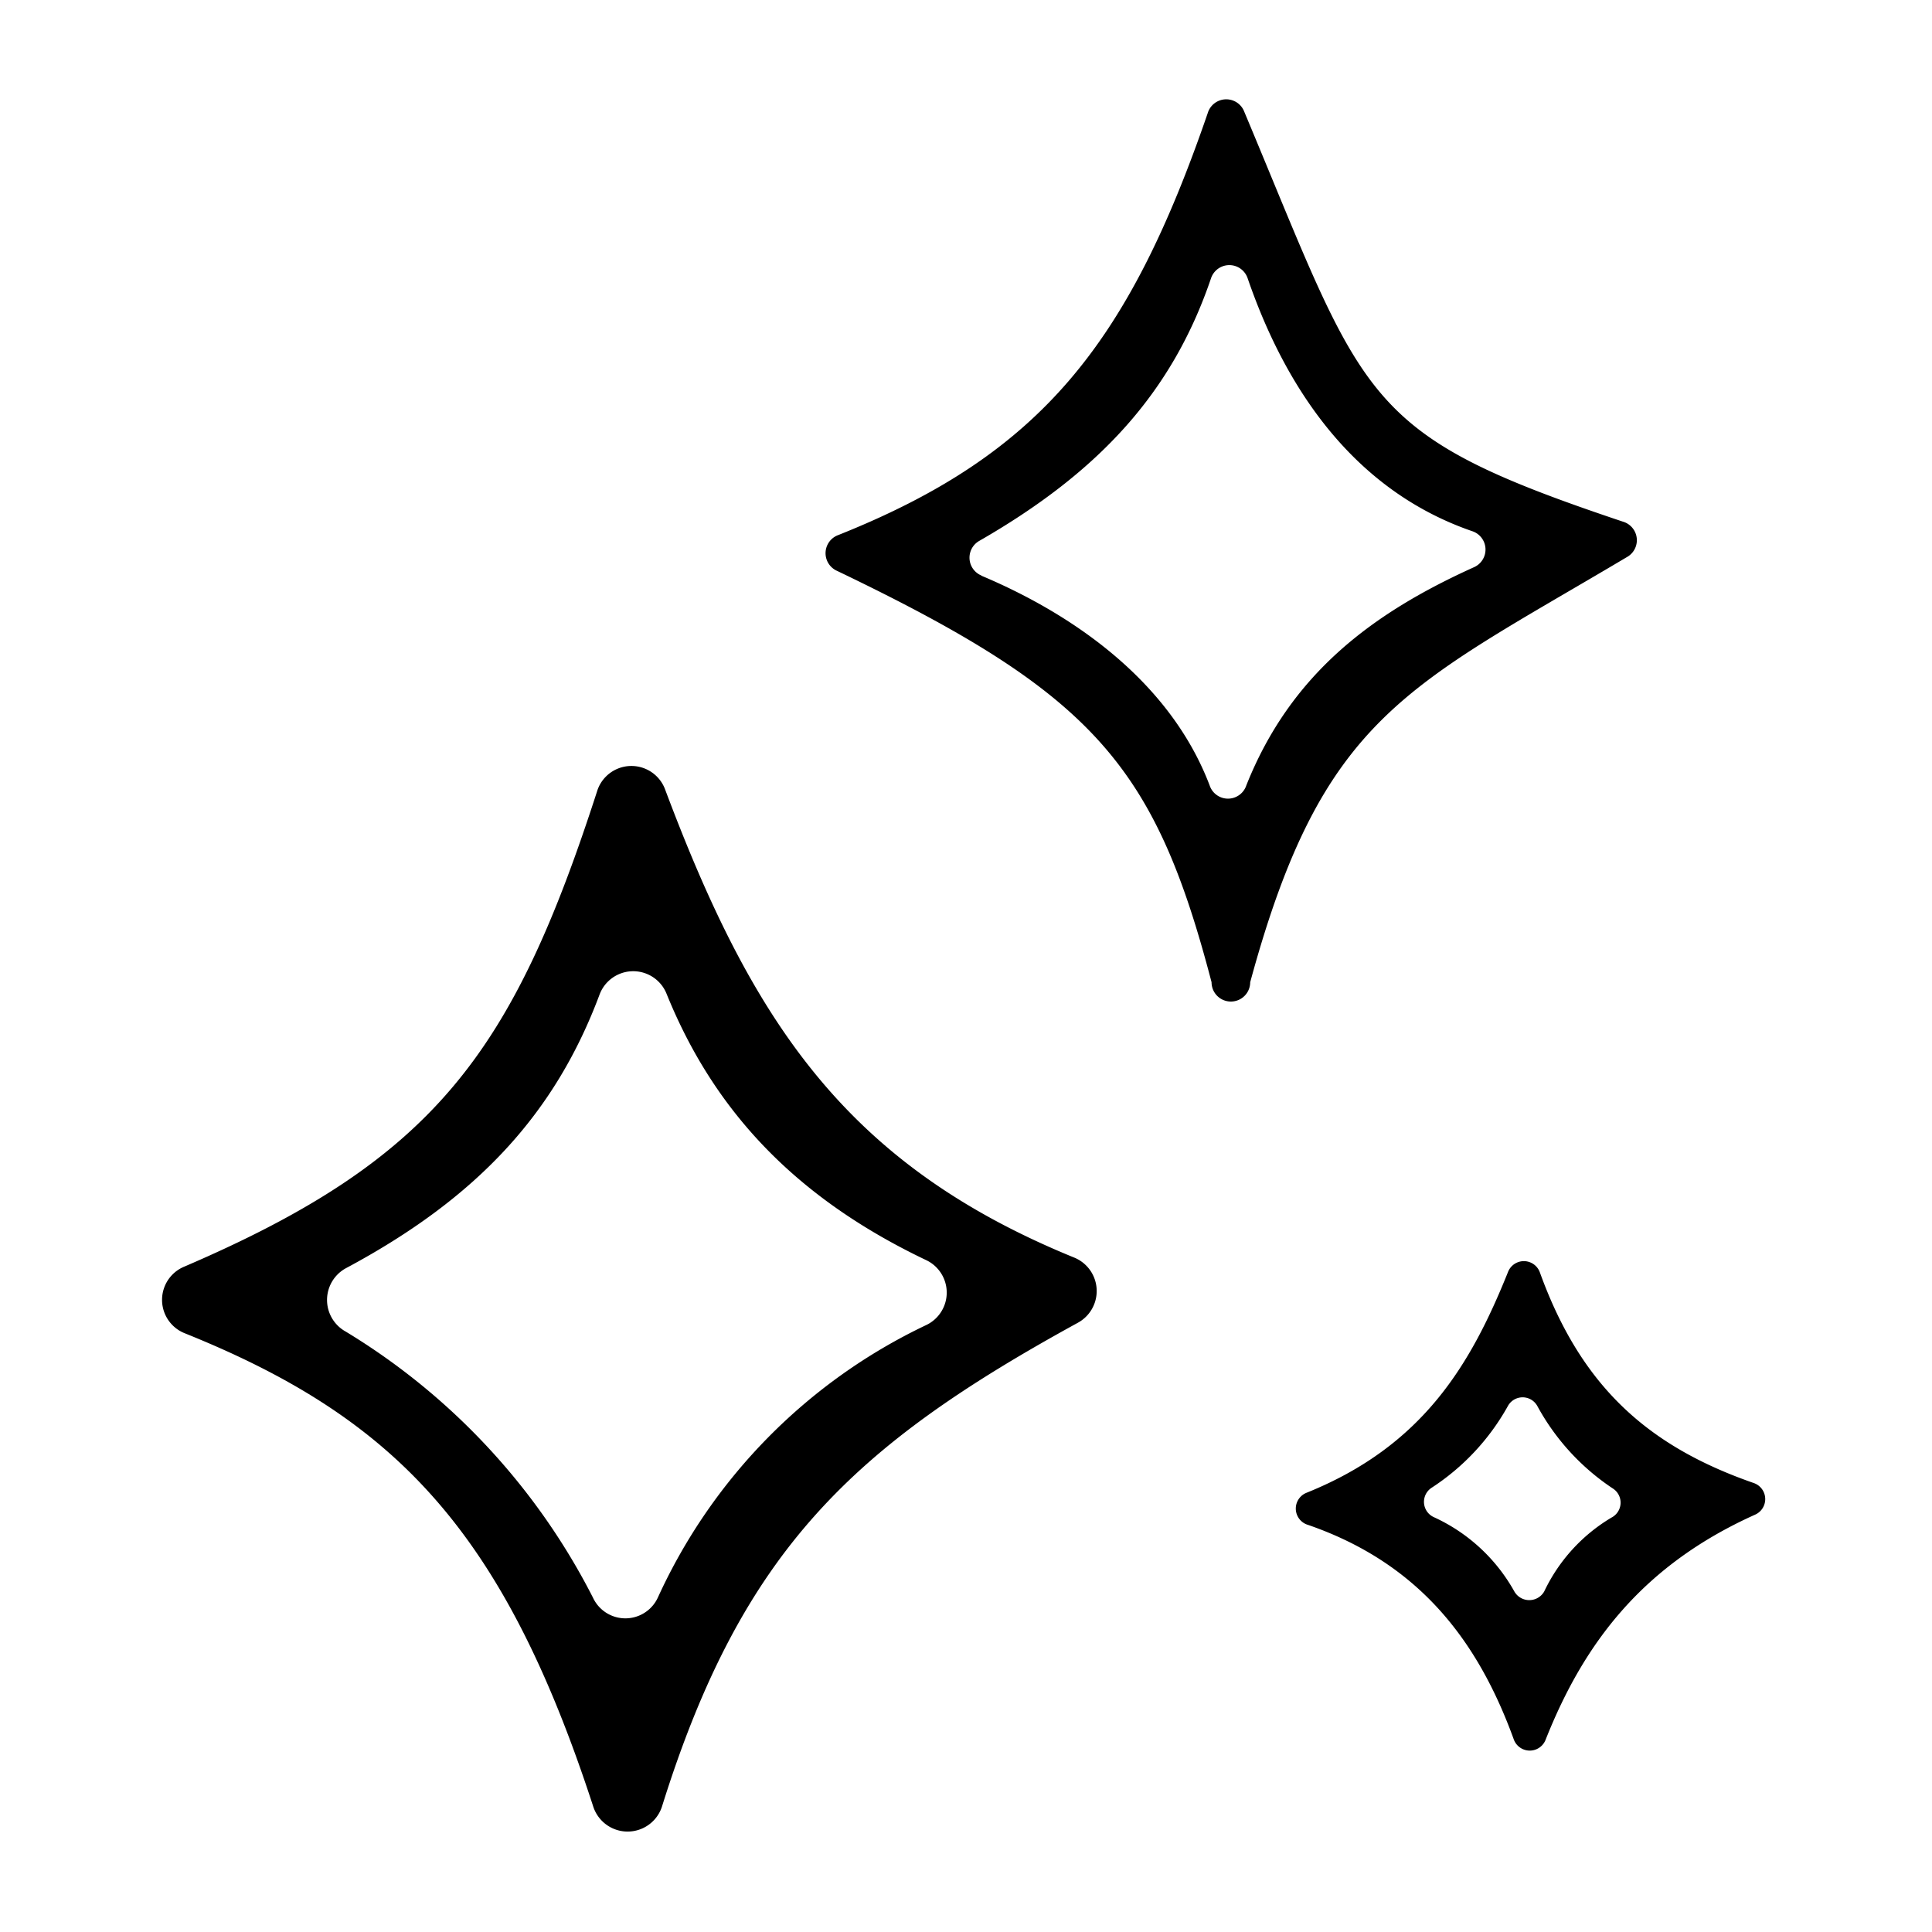
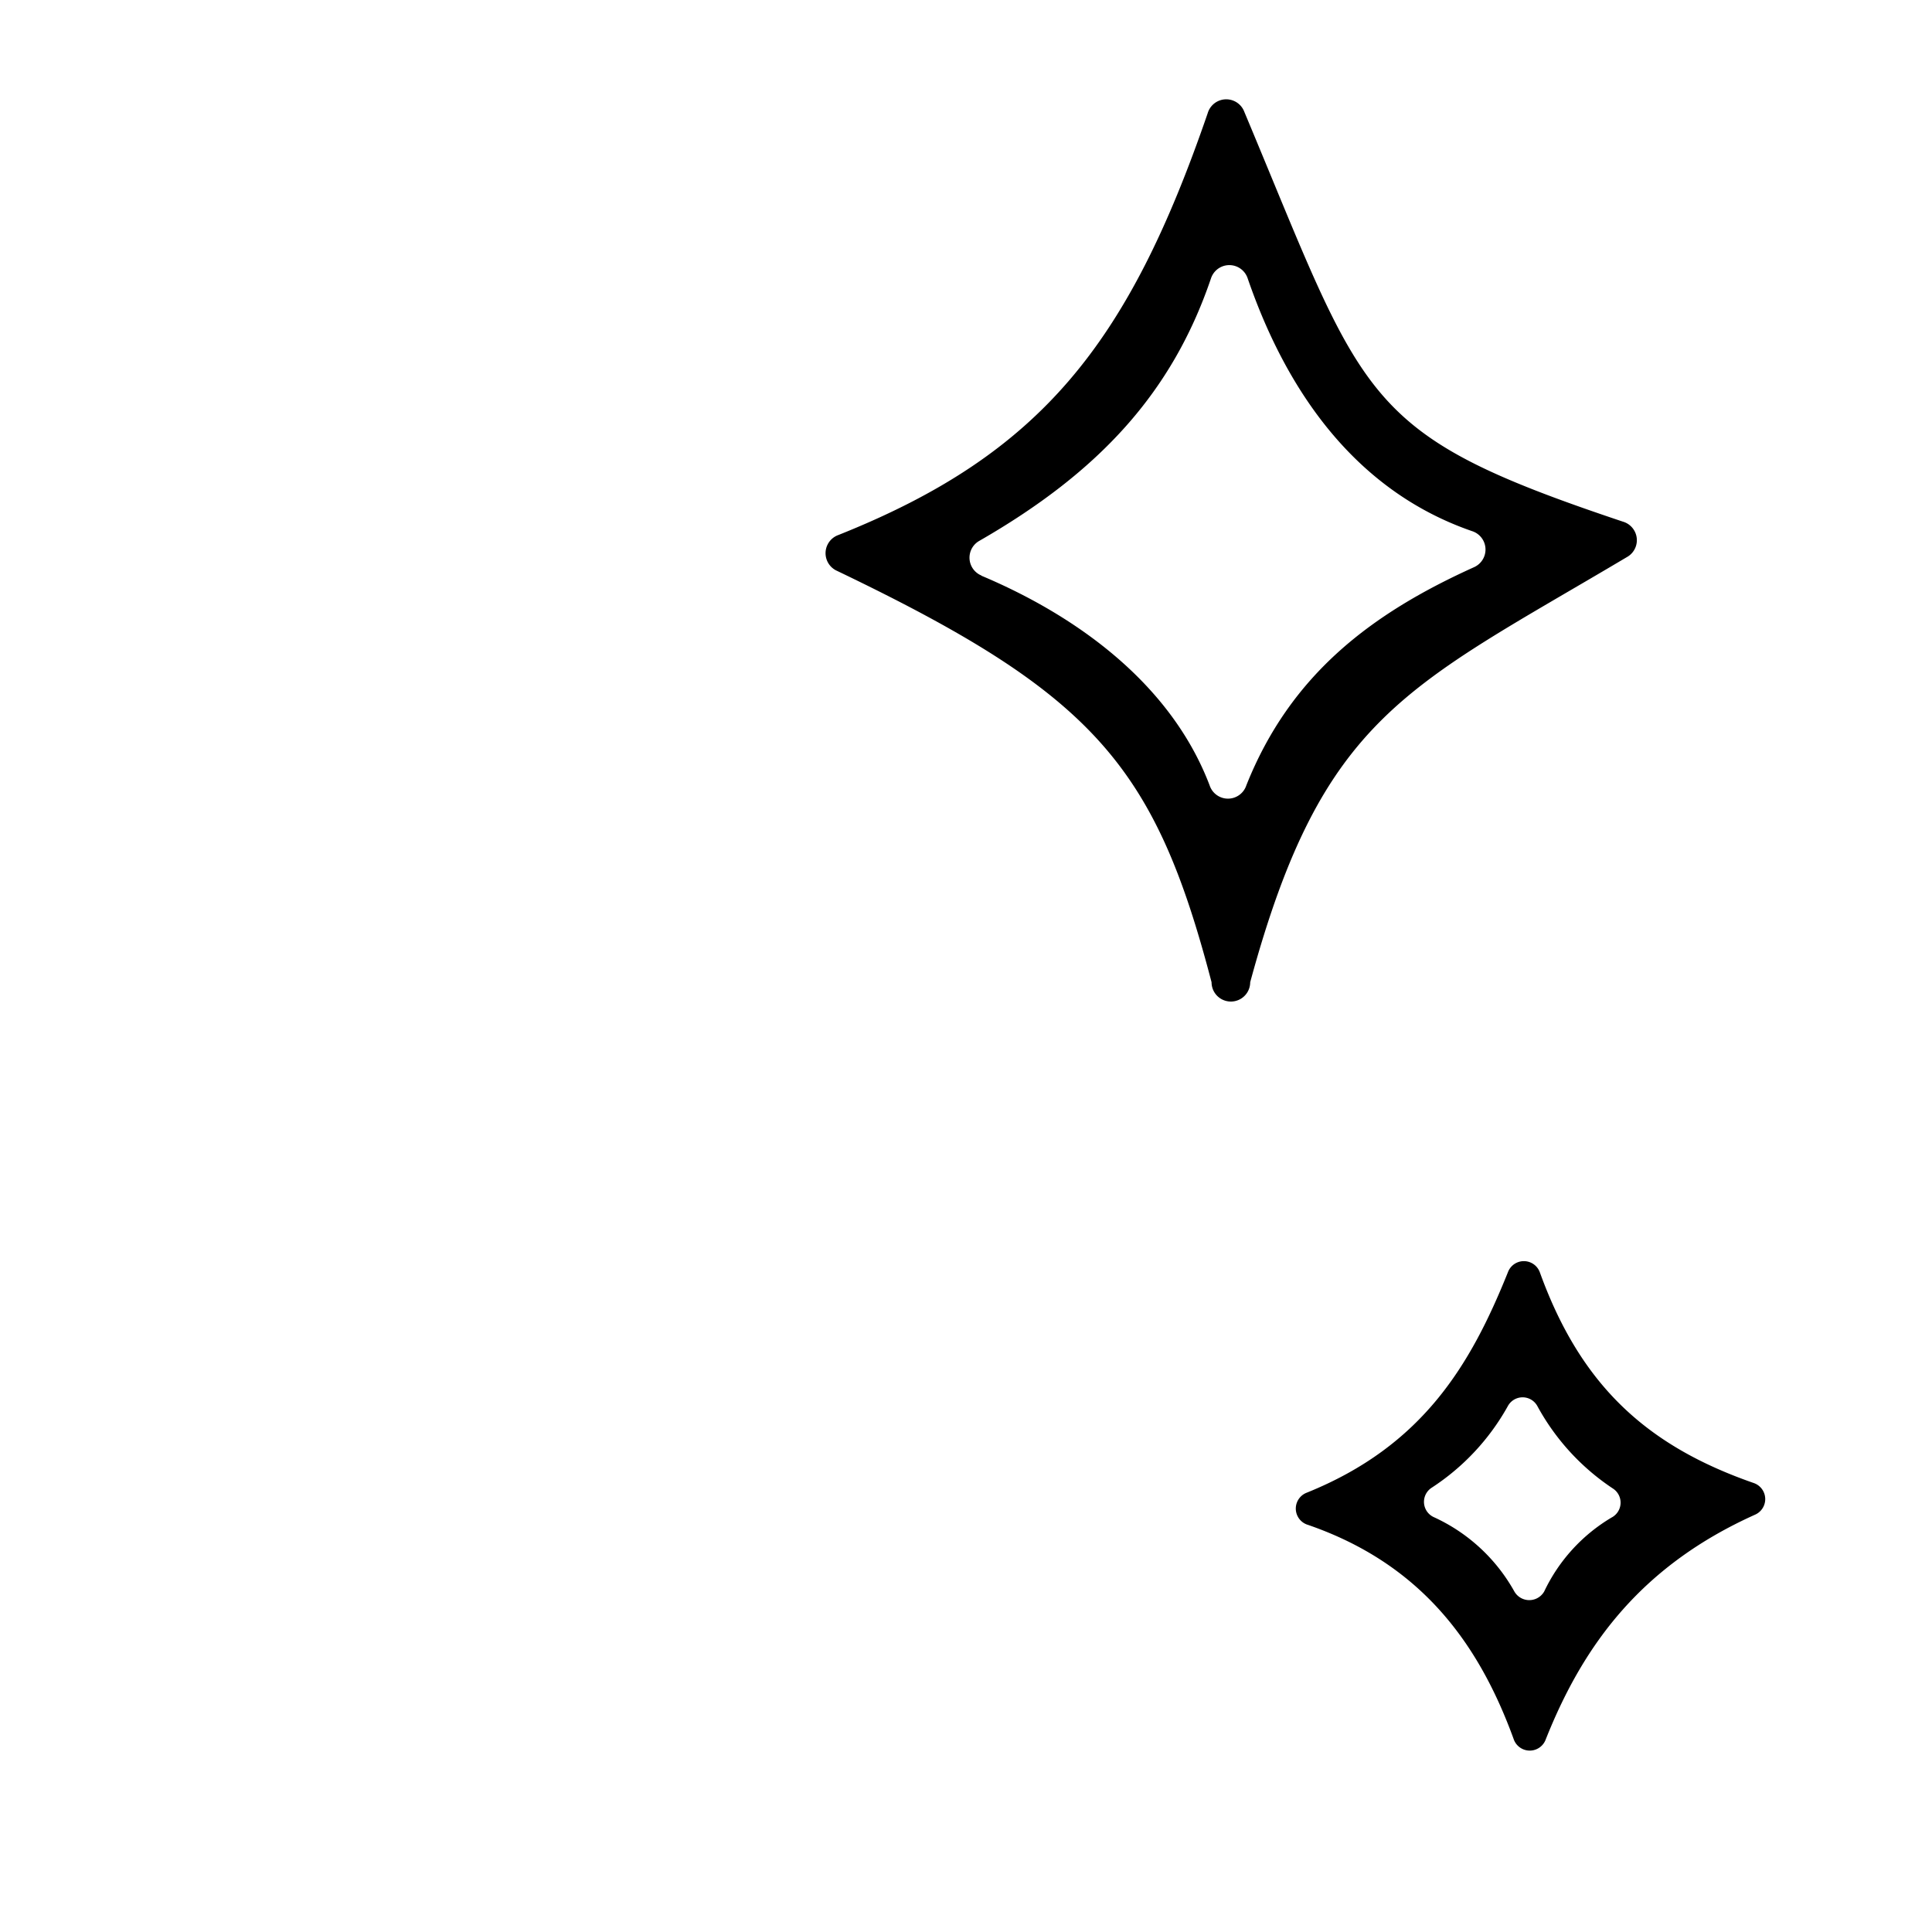
<svg xmlns="http://www.w3.org/2000/svg" data-name="Layer 1" viewBox="0 0 100 100" x="0px" y="0px" aria-hidden="true" width="100px" height="100px">
  <defs>
    <linearGradient class="cerosgradient" data-cerosgradient="true" id="CerosGradient_id18f72b6b0" gradientUnits="userSpaceOnUse" x1="50%" y1="100%" x2="50%" y2="0%">
      <stop offset="0%" stop-color="#d1d1d1" />
      <stop offset="100%" stop-color="#d1d1d1" />
    </linearGradient>
    <linearGradient />
  </defs>
-   <path d="M34.41,40.82c4.5,12,9.33,19.44,21.21,24.28a1.87,1.87,0,0,1,.18,3.36C44.18,74.83,38.42,80.2,34.26,93.52a1.87,1.87,0,0,1-3.55,0C26.05,79.2,20.44,73.38,9.54,69a1.86,1.86,0,0,1,0-3.44c13-5.58,17-11.09,21.39-24.68A1.86,1.86,0,0,1,34.41,40.82ZM17.89,68.92a34.32,34.32,0,0,1,12.8,13.77,1.85,1.85,0,0,0,3.36,0,28.88,28.88,0,0,1,13.88-14.1,1.86,1.86,0,0,0,0-3.37c-6.79-3.24-11-7.76-13.44-13.81a1.86,1.86,0,0,0-3.45.05C28.74,57.62,24.72,62,17.89,65.65A1.87,1.87,0,0,0,17.89,68.92Z" />
  <path d="M67.64,77.26c6-2.42,8.48-6.61,10.41-11.41a.88.88,0,0,1,1.65,0c2.13,5.9,5.58,9,11.07,10.91a.88.88,0,0,1,.07,1.64C85.06,81,82,85,80,90.05a.88.88,0,0,1-1.64,0c-1.87-5.16-4.93-9.14-10.65-11.12A.88.88,0,0,1,67.64,77.26Zm6.58,1.27a9.09,9.09,0,0,1,4.16,3.84.89.89,0,0,0,1.55,0,8.87,8.87,0,0,1,3.48-3.82.87.87,0,0,0,.08-1.5,12,12,0,0,1-3.91-4.26.87.87,0,0,0-1.54,0A12,12,0,0,1,74.11,77,.87.87,0,0,0,74.22,78.53Z" />
  <path d="M64.41,5.8C70.72,20.85,70.33,22.42,84,27a1,1,0,0,1,.2,1.84c-11.39,6.77-15.73,8.15-19.49,22a1,1,0,0,1-2,0C59.77,39.6,56.6,35.91,43.33,29.55a1,1,0,0,1,.07-1.86c10.48-4.18,15-9.89,19.11-21.83A1,1,0,0,1,64.41,5.8Zm-13.61,24c4.75,2,9.76,5.47,11.81,10.85a1,1,0,0,0,1.9,0C66.8,34.9,71,31.75,76.29,29.36a1,1,0,0,0-.1-1.87c-5.79-2-9.48-6.89-11.61-13.08a1,1,0,0,0-1.9,0c-2,5.88-5.75,10-12,13.59A1,1,0,0,0,50.8,29.79Z" />
</svg>